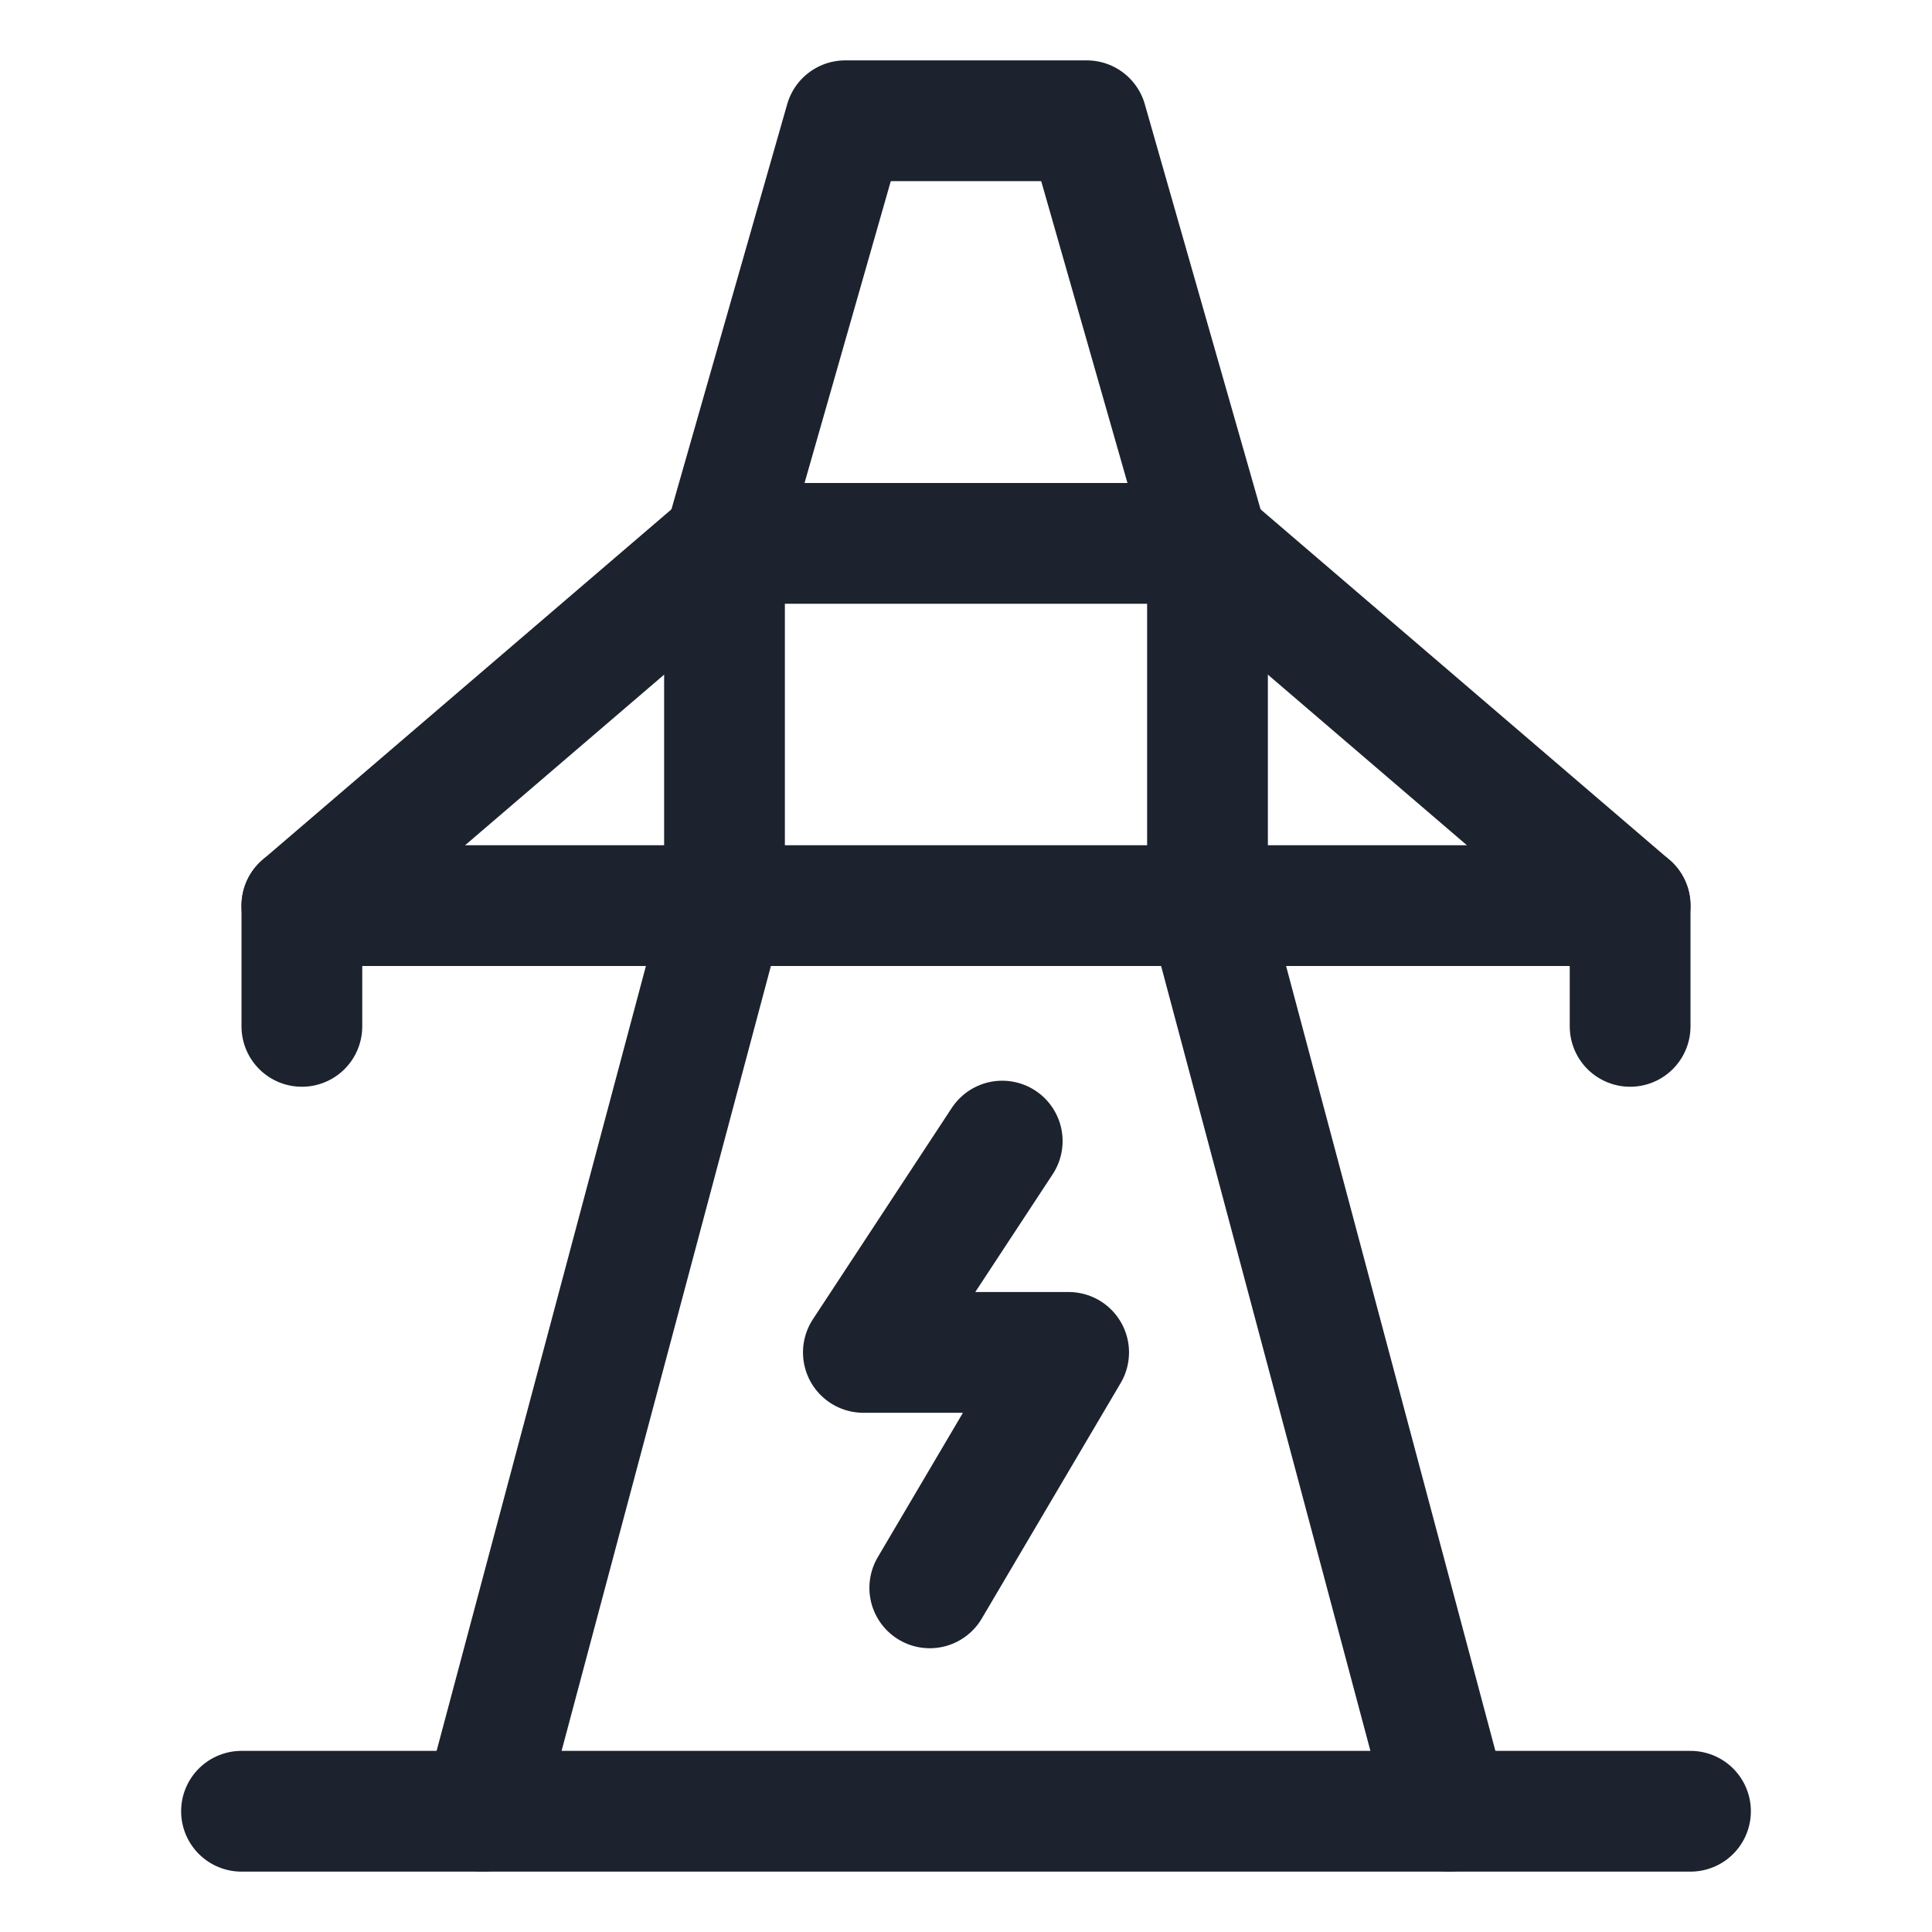
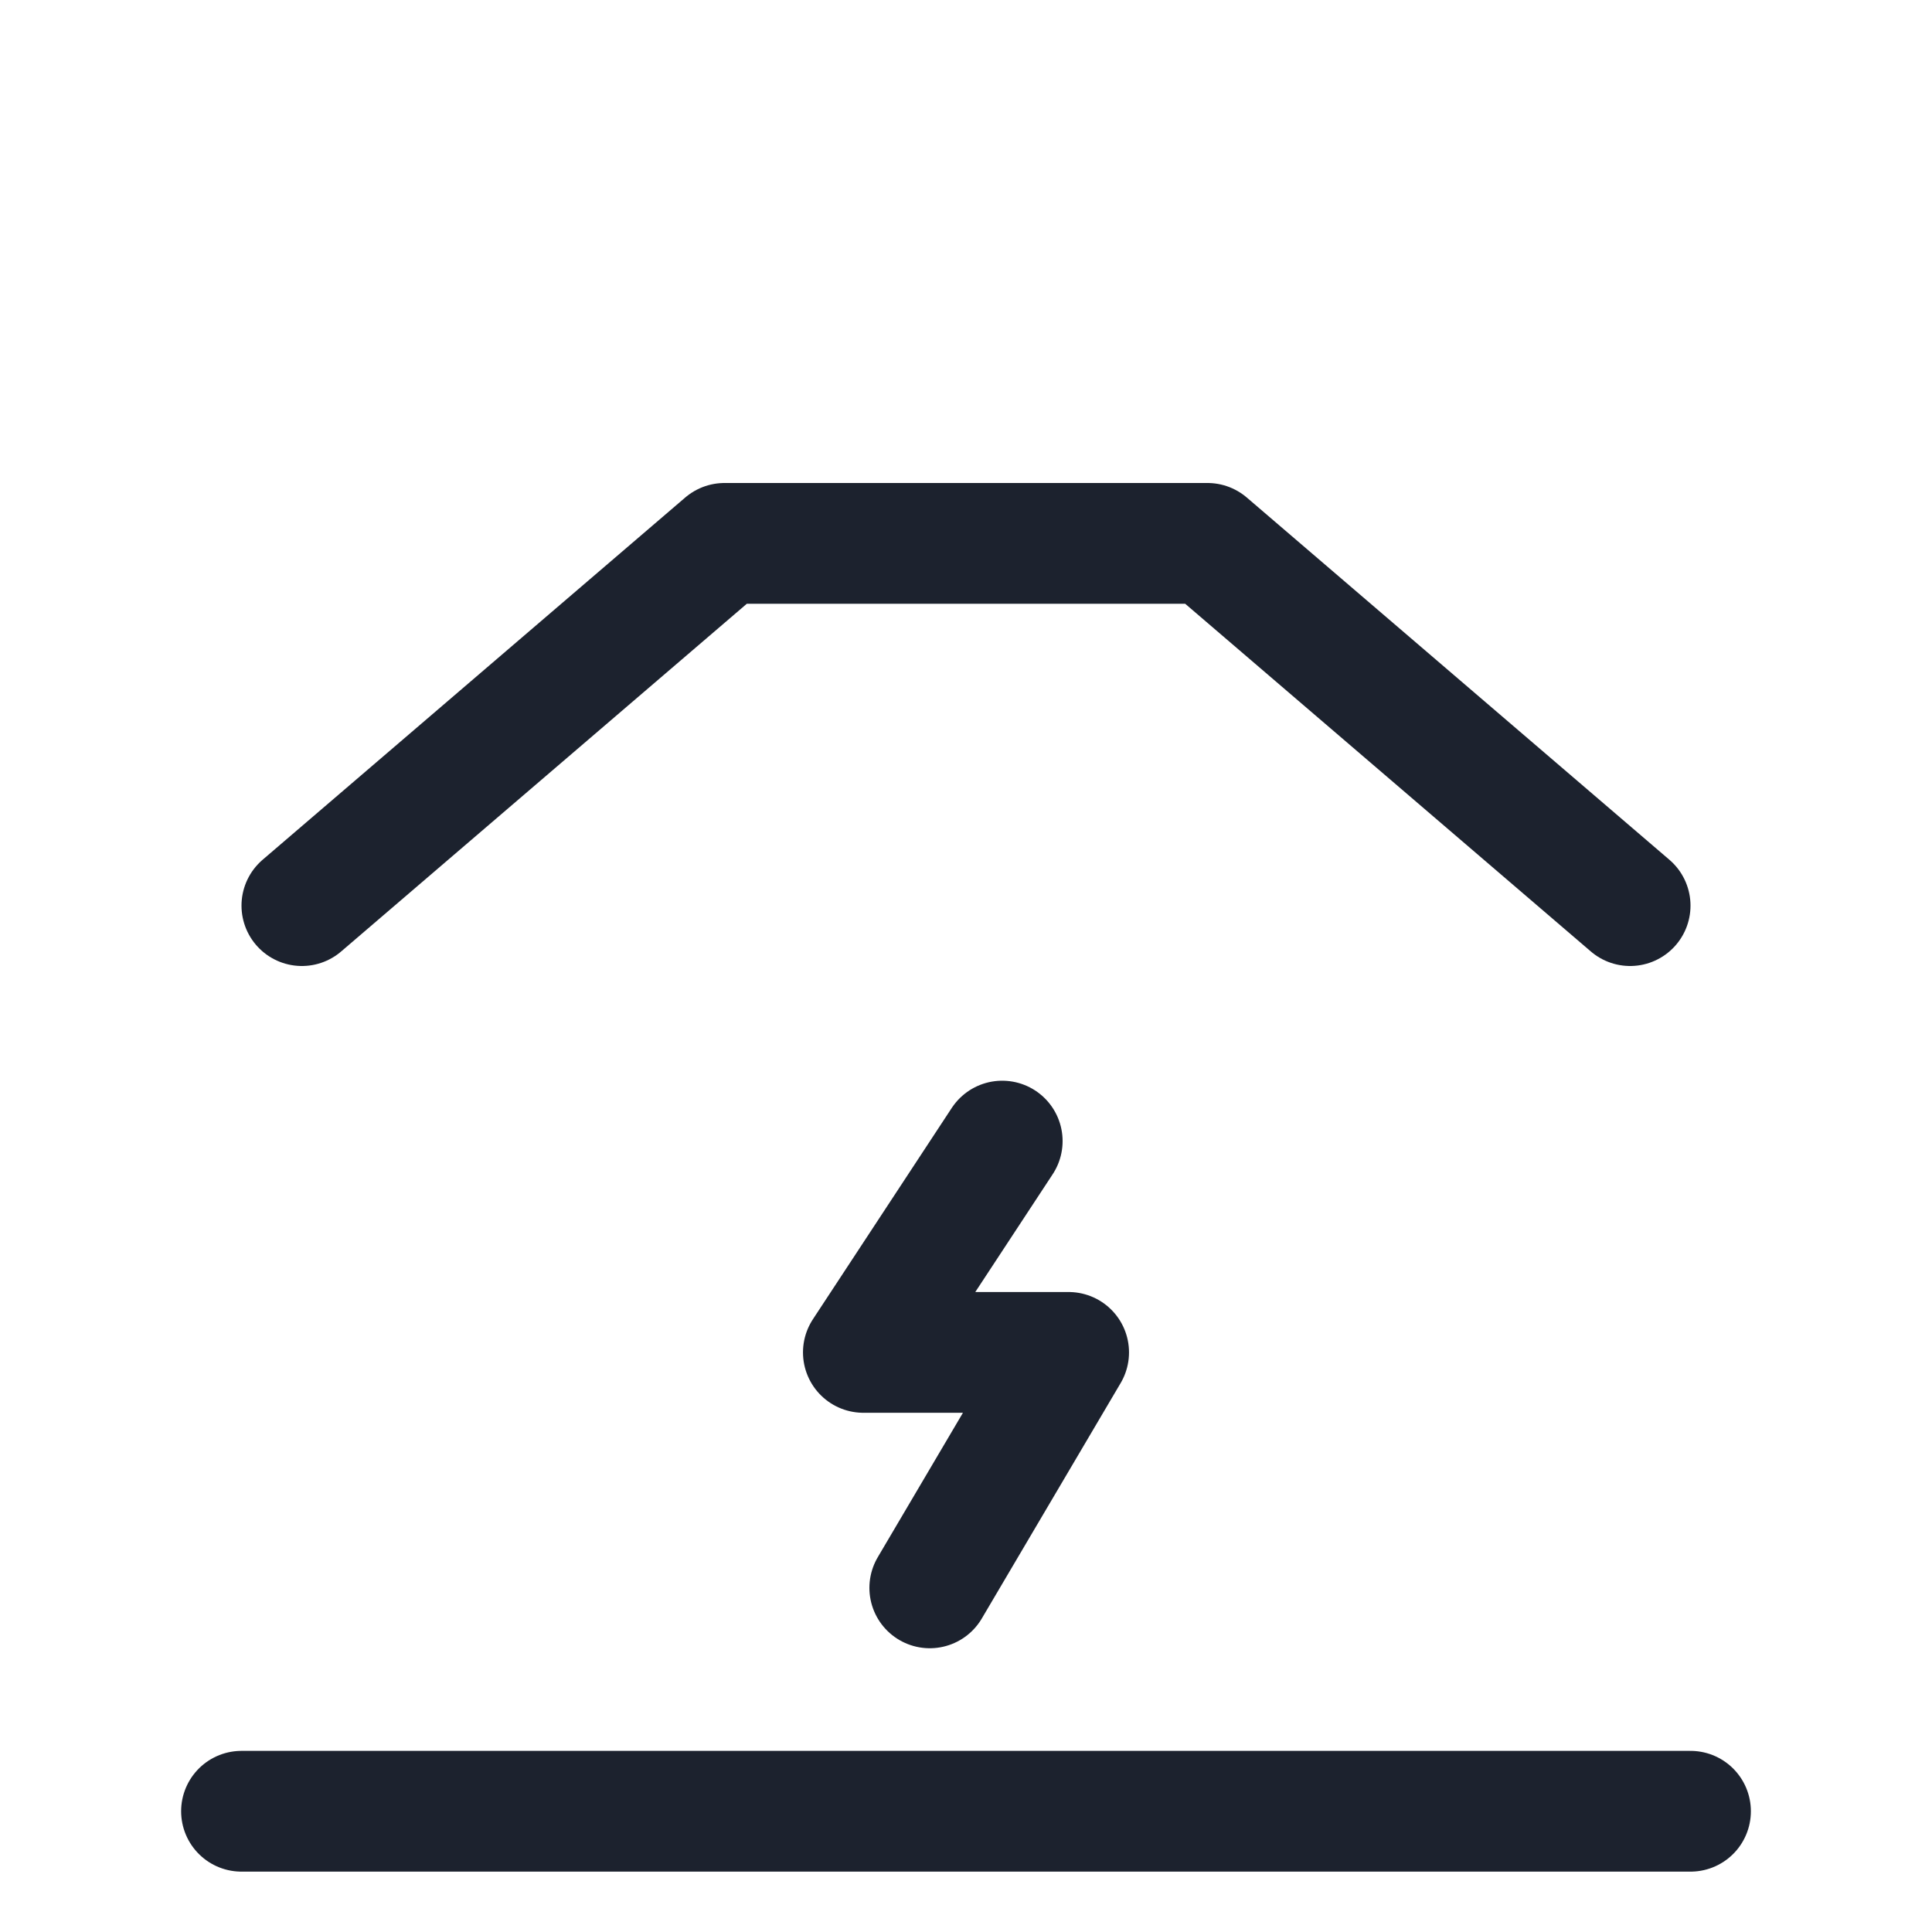
<svg xmlns="http://www.w3.org/2000/svg" version="1.1" id="Layer_165251e88ca8e8" x="0px" y="0px" viewBox="0 0 32 32" style="enable-background:new 0 0 32 32;" xml:space="preserve" aria-hidden="true" width="32px" height="32px">
  <defs>
    <linearGradient class="cerosgradient" data-cerosgradient="true" id="CerosGradient_id114ee39b0" gradientUnits="userSpaceOnUse" x1="50%" y1="100%" x2="50%" y2="0%">
      <stop offset="0%" stop-color="#d1d1d1" />
      <stop offset="100%" stop-color="#d1d1d1" />
    </linearGradient>
    <linearGradient />
  </defs>
  <style type="text/css">
	.st0-65251e88ca8e8{fill:none;stroke:#1C222E;stroke-width:2;stroke-linecap:round;stroke-linejoin:round;}
</style>
  <line class="st0-65251e88ca8e8" x1="4" y1="30" x2="28" y2="30" />
-   <polyline class="st0-65251e88ca8e8" points="24,30 20,15 20,9 18,2 14,2 12,9 12,15 8,30 " />
-   <polyline class="st0-65251e88ca8e8" points="5,17 5,15 27,15 27,17 " />
  <polyline class="st0-65251e88ca8e8" points="5,15 12,9 20,9 27,15 " />
  <polyline class="st0-65251e88ca8e8" points="16.6,18.9 14.3,22.4 17.7,22.4 15.4,26.3 " />
</svg>